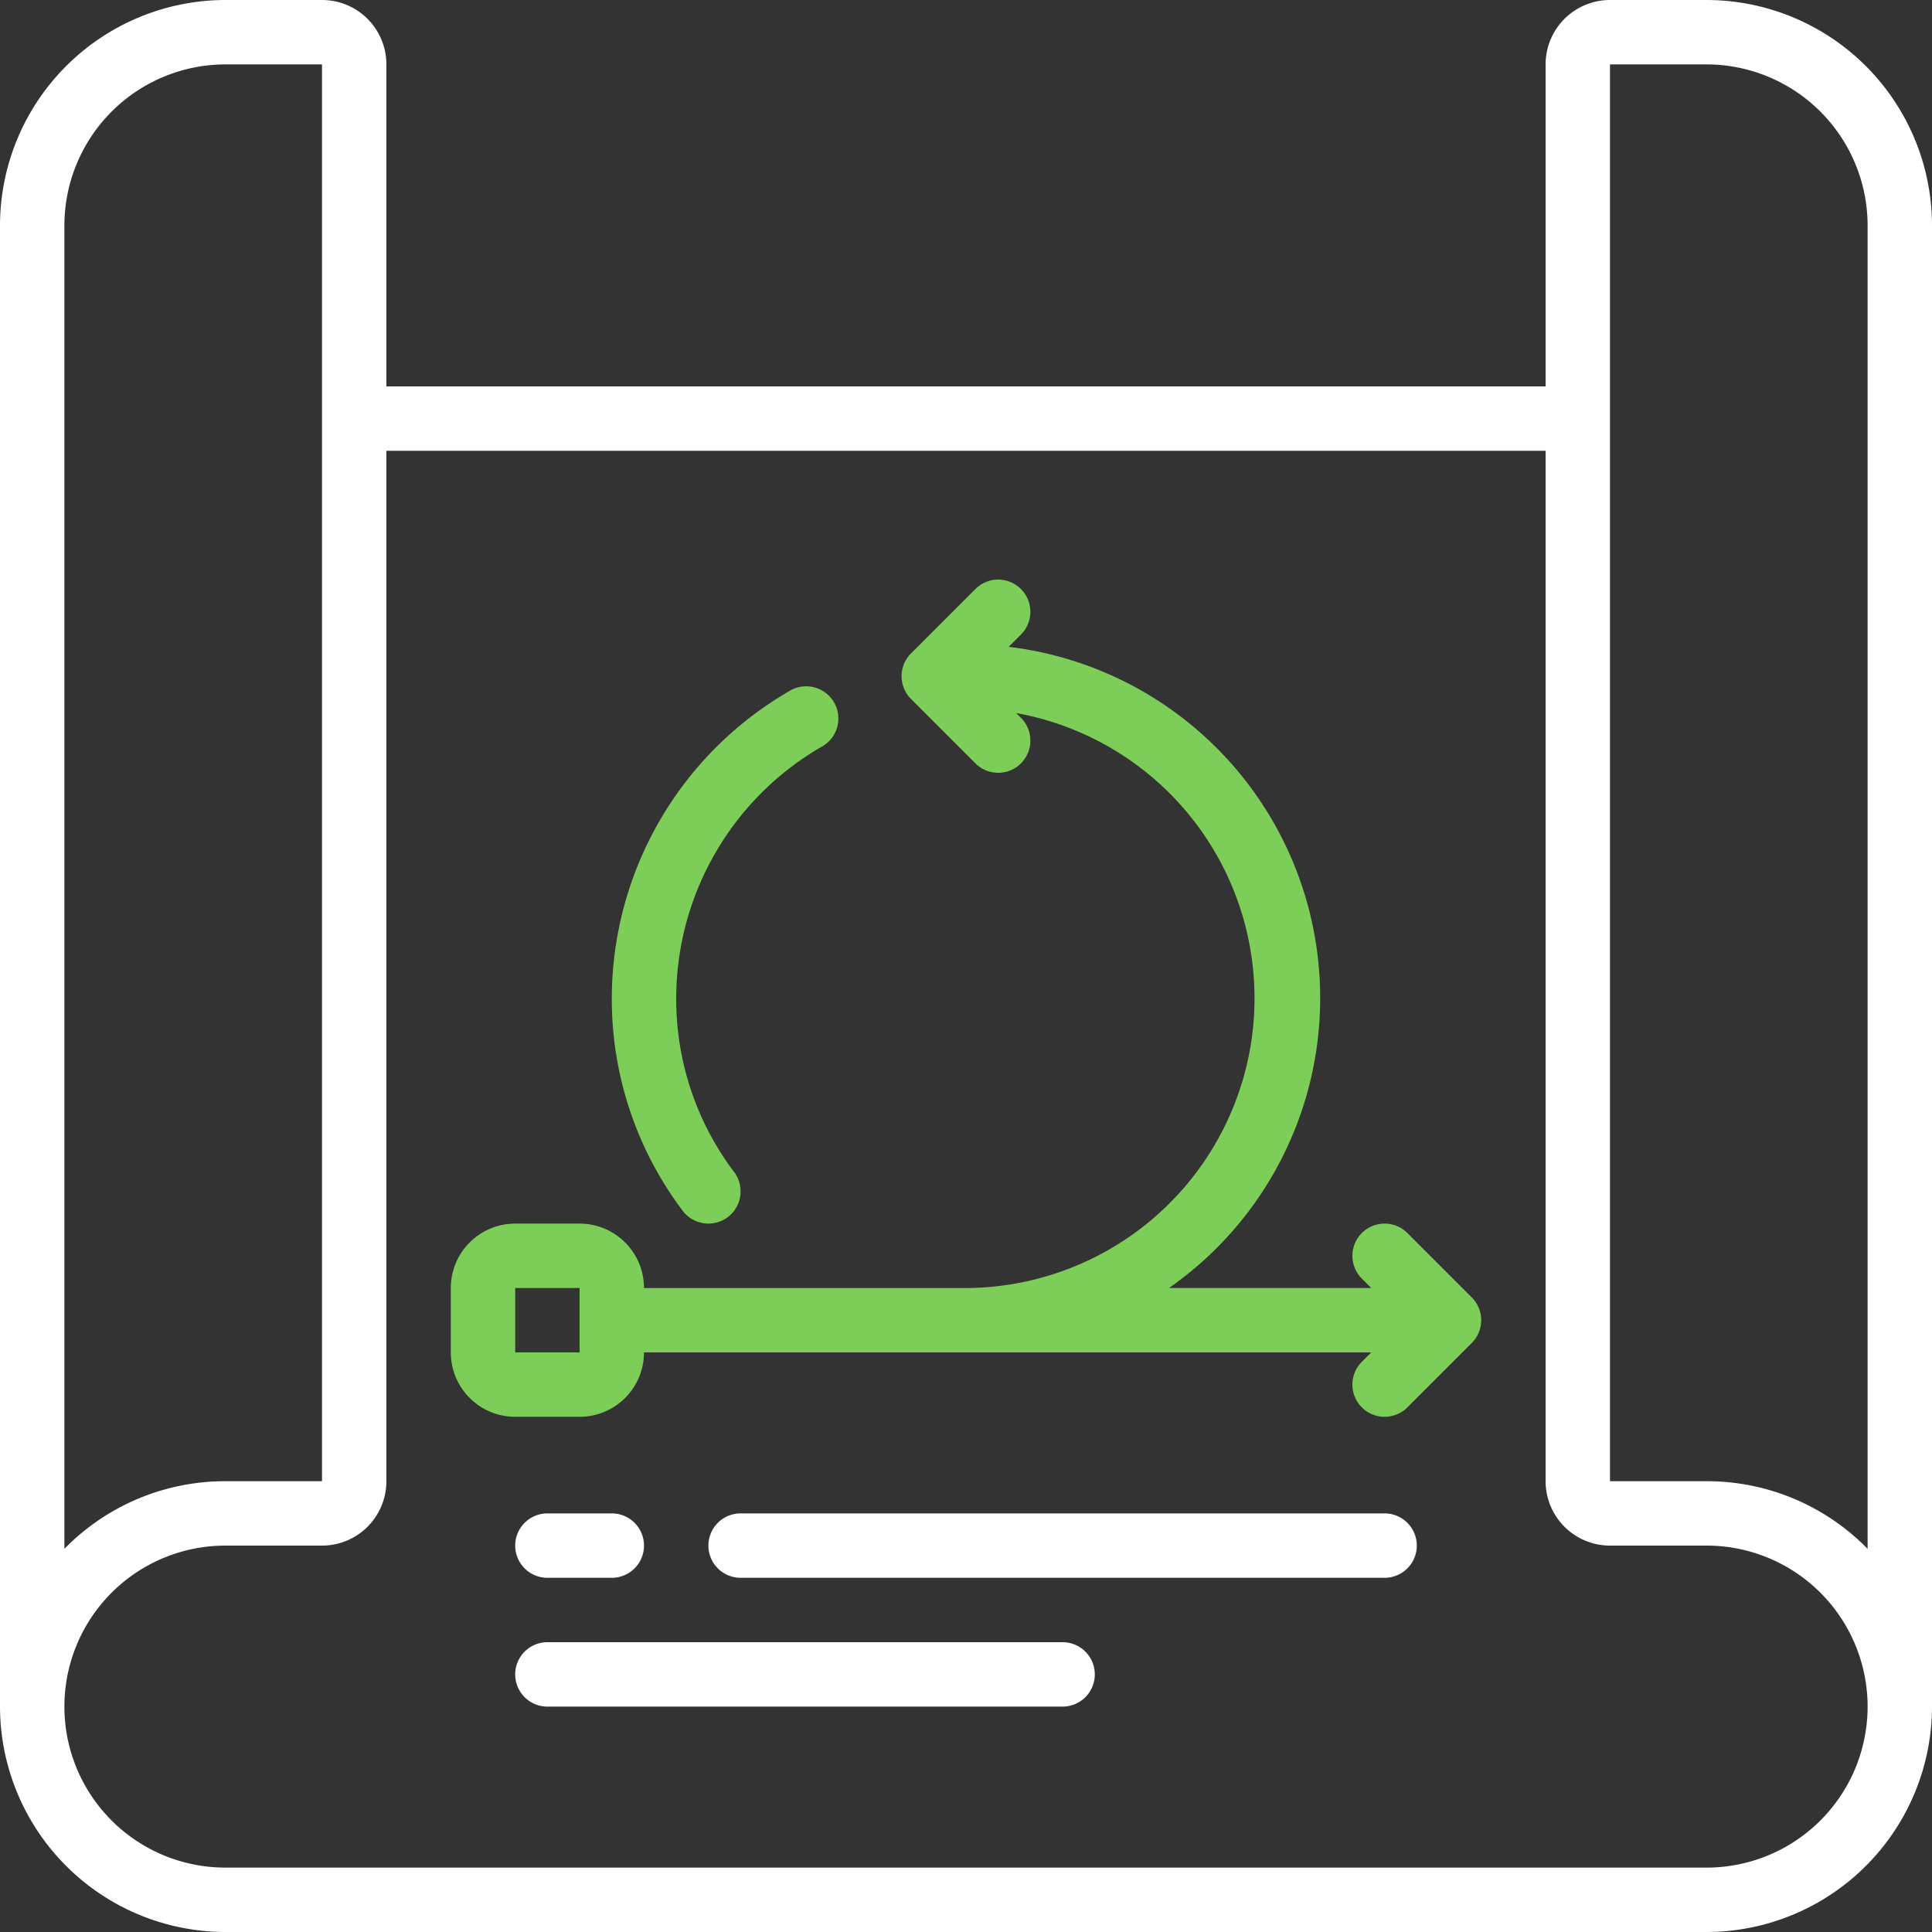
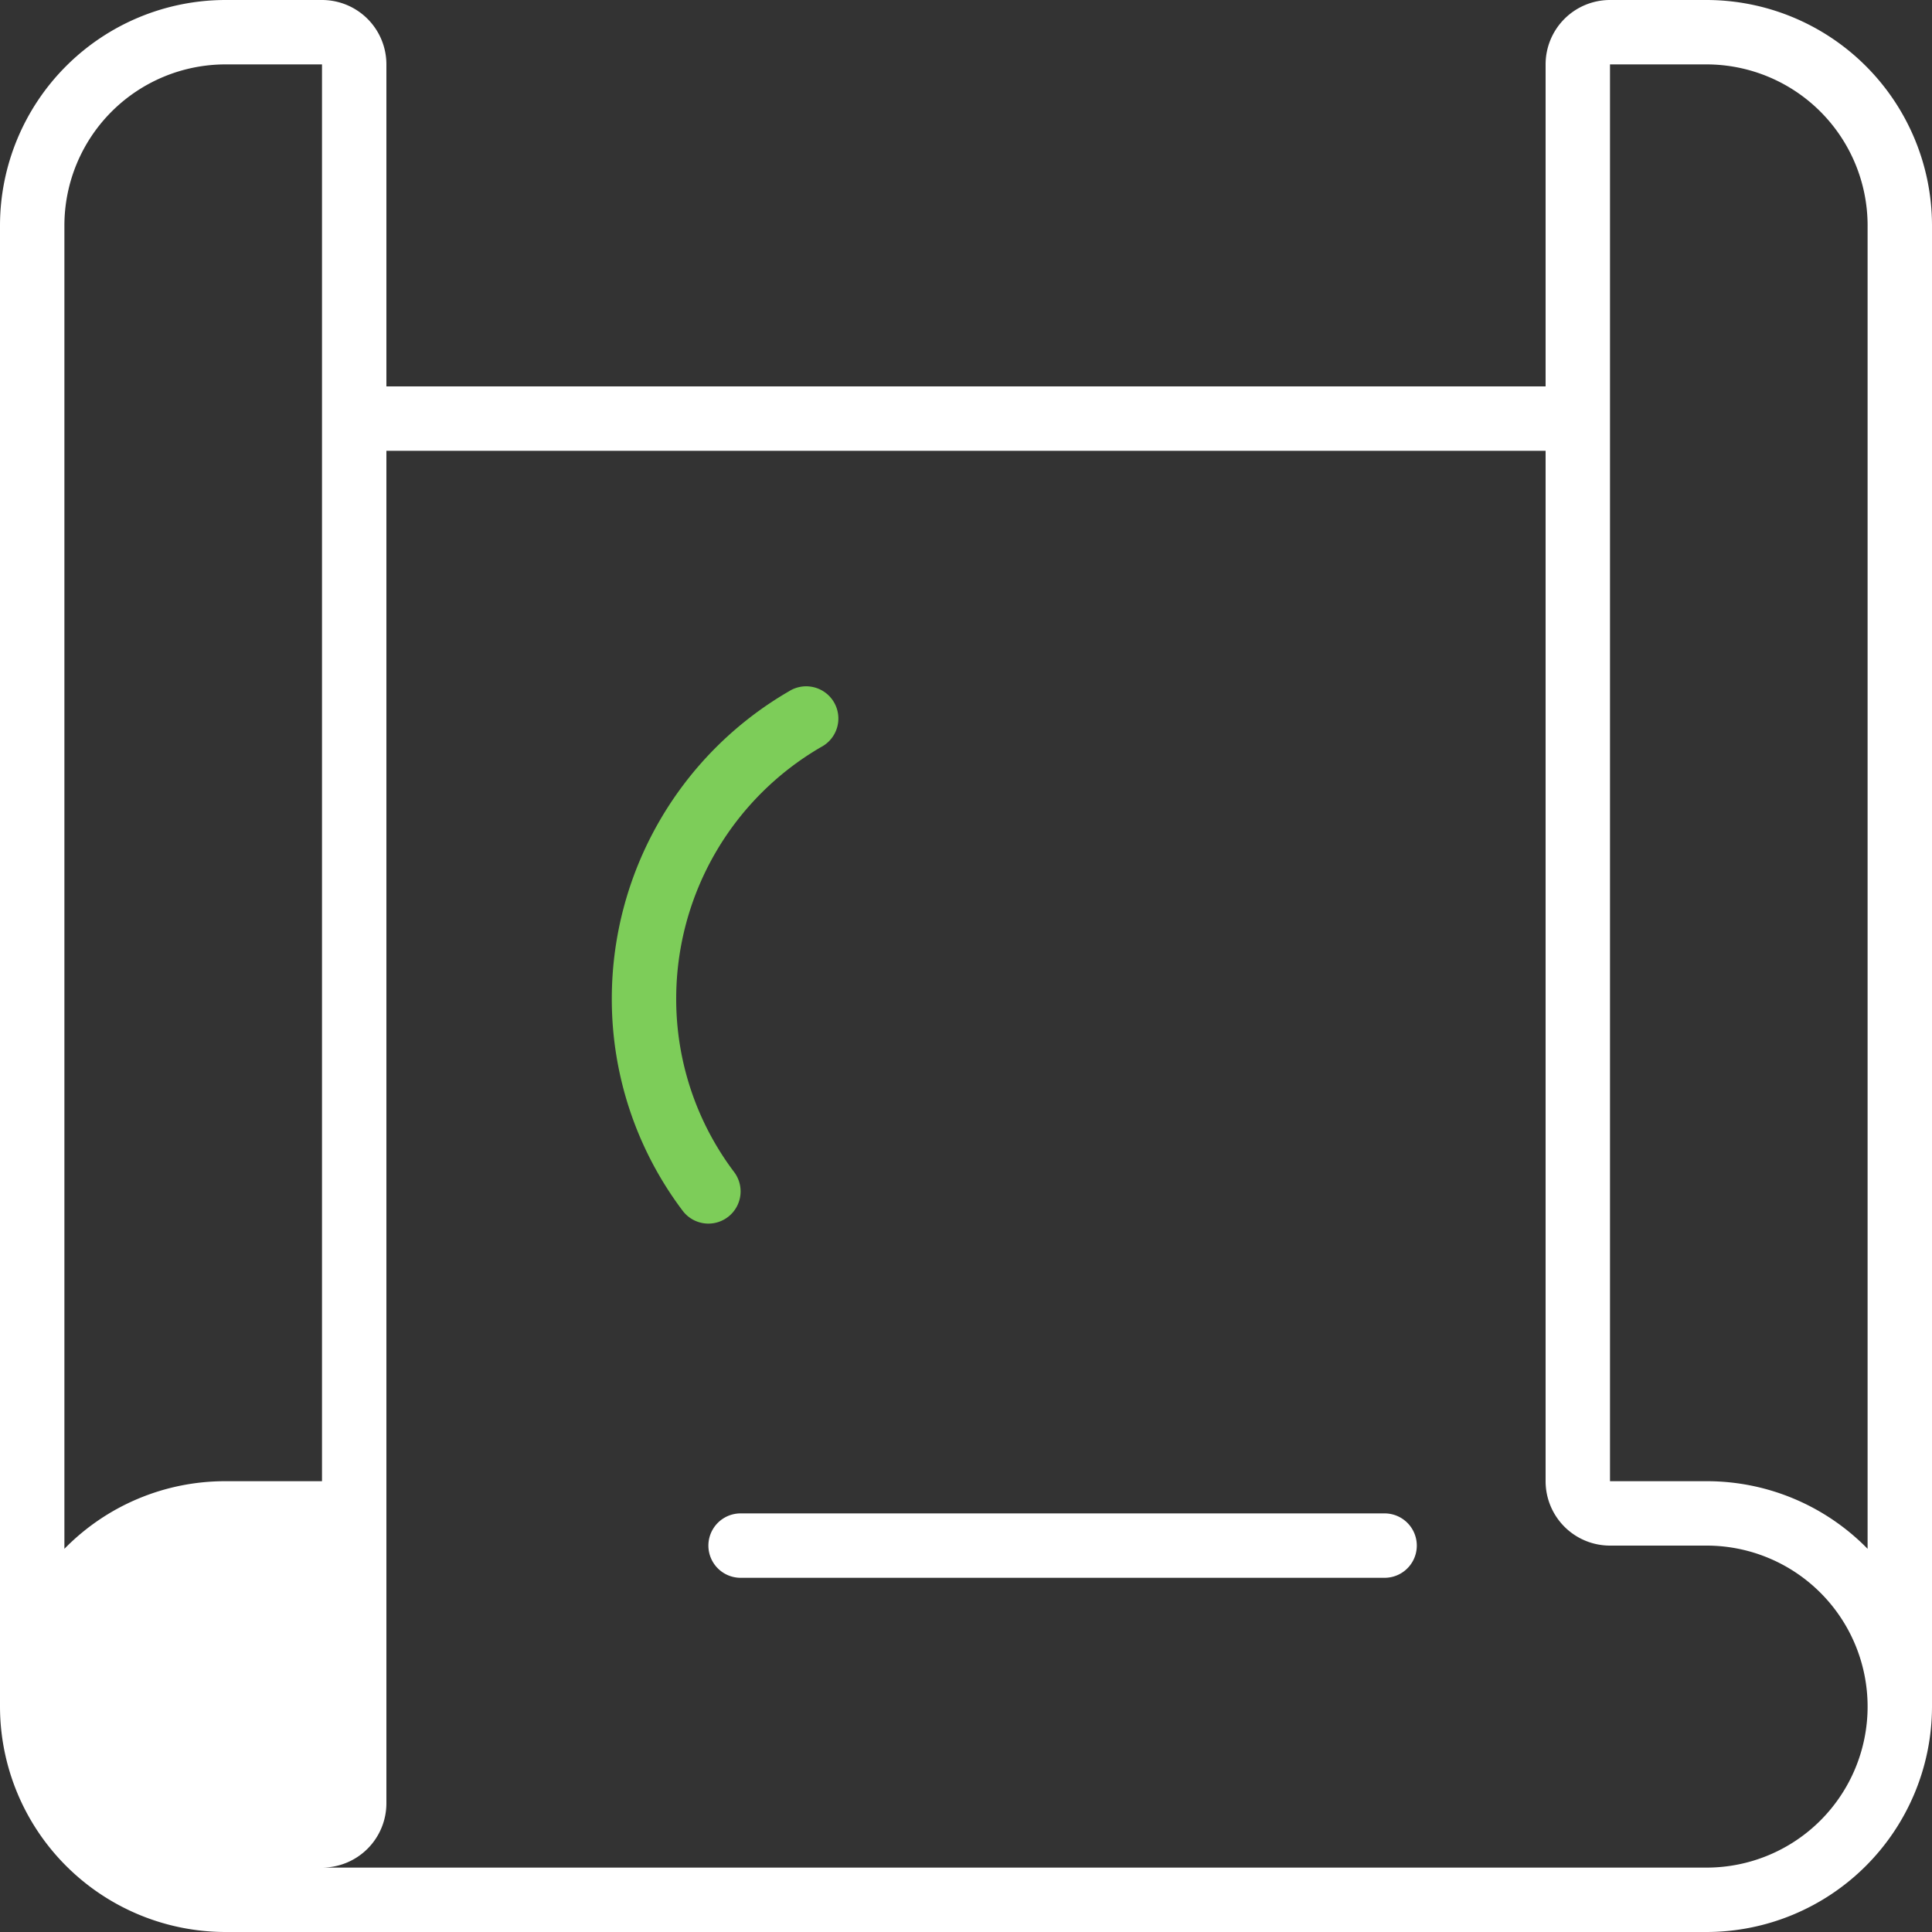
<svg xmlns="http://www.w3.org/2000/svg" id="sprint" width="84" height="84" viewBox="0 0 84 84">
  <rect x="0" y="0" width="84" height="84" fill="#333333" stroke="none" />
-   <path id="Path_12029" data-name="Path 12029" d="M74.2,0H70a2.8,2.8,0,0,0-2.8,2.8v14H16.8V2.8A2.8,2.8,0,0,0,14,0H9.8A9.813,9.813,0,0,0,0,9.8V74.2A9.813,9.813,0,0,0,9.8,84H74.2A9.813,9.813,0,0,0,84,74.2V9.8A9.813,9.813,0,0,0,74.2,0ZM2.8,9.8a7.008,7.008,0,0,1,7-7H14V64.4H9.8a9.772,9.772,0,0,0-7,2.94ZM74.2,81.2H9.8a7,7,0,1,1,0-14H14a2.8,2.8,0,0,0,2.8-2.8V19.6H67.2V64.4A2.8,2.8,0,0,0,70,67.2h4.2a7,7,0,0,1,0,14Zm7-13.86a9.772,9.772,0,0,0-7-2.94H70V2.8h4.2a7.008,7.008,0,0,1,7,7Z" fill="#fff" />
+   <path id="Path_12029" data-name="Path 12029" d="M74.2,0H70a2.8,2.8,0,0,0-2.8,2.8v14H16.8V2.8A2.8,2.8,0,0,0,14,0H9.8A9.813,9.813,0,0,0,0,9.8V74.2A9.813,9.813,0,0,0,9.8,84H74.2A9.813,9.813,0,0,0,84,74.2V9.8A9.813,9.813,0,0,0,74.2,0ZM2.8,9.8a7.008,7.008,0,0,1,7-7H14V64.4H9.8a9.772,9.772,0,0,0-7,2.94ZM74.2,81.2H9.8H14a2.8,2.8,0,0,0,2.8-2.8V19.6H67.2V64.4A2.8,2.8,0,0,0,70,67.2h4.2a7,7,0,0,1,0,14Zm7-13.86a9.772,9.772,0,0,0-7-2.94H70V2.8h4.2a7.008,7.008,0,0,1,7,7Z" fill="#fff" />
  <path id="Path_12030" data-name="Path 12030" d="M23.2,44.674a1.4,1.4,0,0,0,1.12-2.24,12.484,12.484,0,0,1-2.52-7.56,12.653,12.653,0,0,1,6.3-10.92,1.4,1.4,0,1,0-1.4-2.422A15.456,15.456,0,0,0,19,34.874a15.281,15.281,0,0,0,3.08,9.24A1.4,1.4,0,0,0,23.2,44.674Z" transform="translate(7.6 8.526)" fill="#7dcd59" />
-   <path id="Path_12031" data-name="Path 12031" d="M55.59,46.41a1.4,1.4,0,1,0-1.98,1.98l.41.41H45.227a15.379,15.379,0,0,0-6.971-27.877l.533-.533a1.4,1.4,0,1,0-1.98-1.98l-2.8,2.8a1.4,1.4,0,0,0,0,1.98l2.8,2.8a1.4,1.4,0,1,0,1.98-1.98l-.209-.208a12.6,12.6,0,0,1-2.181,25h-14A2.8,2.8,0,0,0,19.6,46H16.8A2.8,2.8,0,0,0,14,48.8v2.8a2.8,2.8,0,0,0,2.8,2.8h2.8a2.8,2.8,0,0,0,2.8-2.8H54.02l-.41.41a1.4,1.4,0,1,0,1.98,1.98l2.8-2.8a1.4,1.4,0,0,0,0-1.98ZM16.8,51.6V48.8h2.8v2.8Z" transform="translate(5.6 7.2)" fill="#7dcd59" />
  <path id="Path_12032" data-name="Path 12032" d="M51.4,47h-28a1.4,1.4,0,0,0,0,2.8h28a1.4,1.4,0,0,0,0-2.8Z" transform="translate(8.8 18.8)" fill="#fff" />
-   <path id="Path_12033" data-name="Path 12033" d="M17.4,49.8h2.8a1.4,1.4,0,0,0,0-2.8H17.4a1.4,1.4,0,0,0,0,2.8Z" transform="translate(6.4 18.8)" fill="#fff" />
-   <path id="Path_12034" data-name="Path 12034" d="M39.8,51H17.4a1.4,1.4,0,1,0,0,2.8H39.8a1.4,1.4,0,1,0,0-2.8Z" transform="translate(6.4 20.4)" fill="#fff" />
</svg>